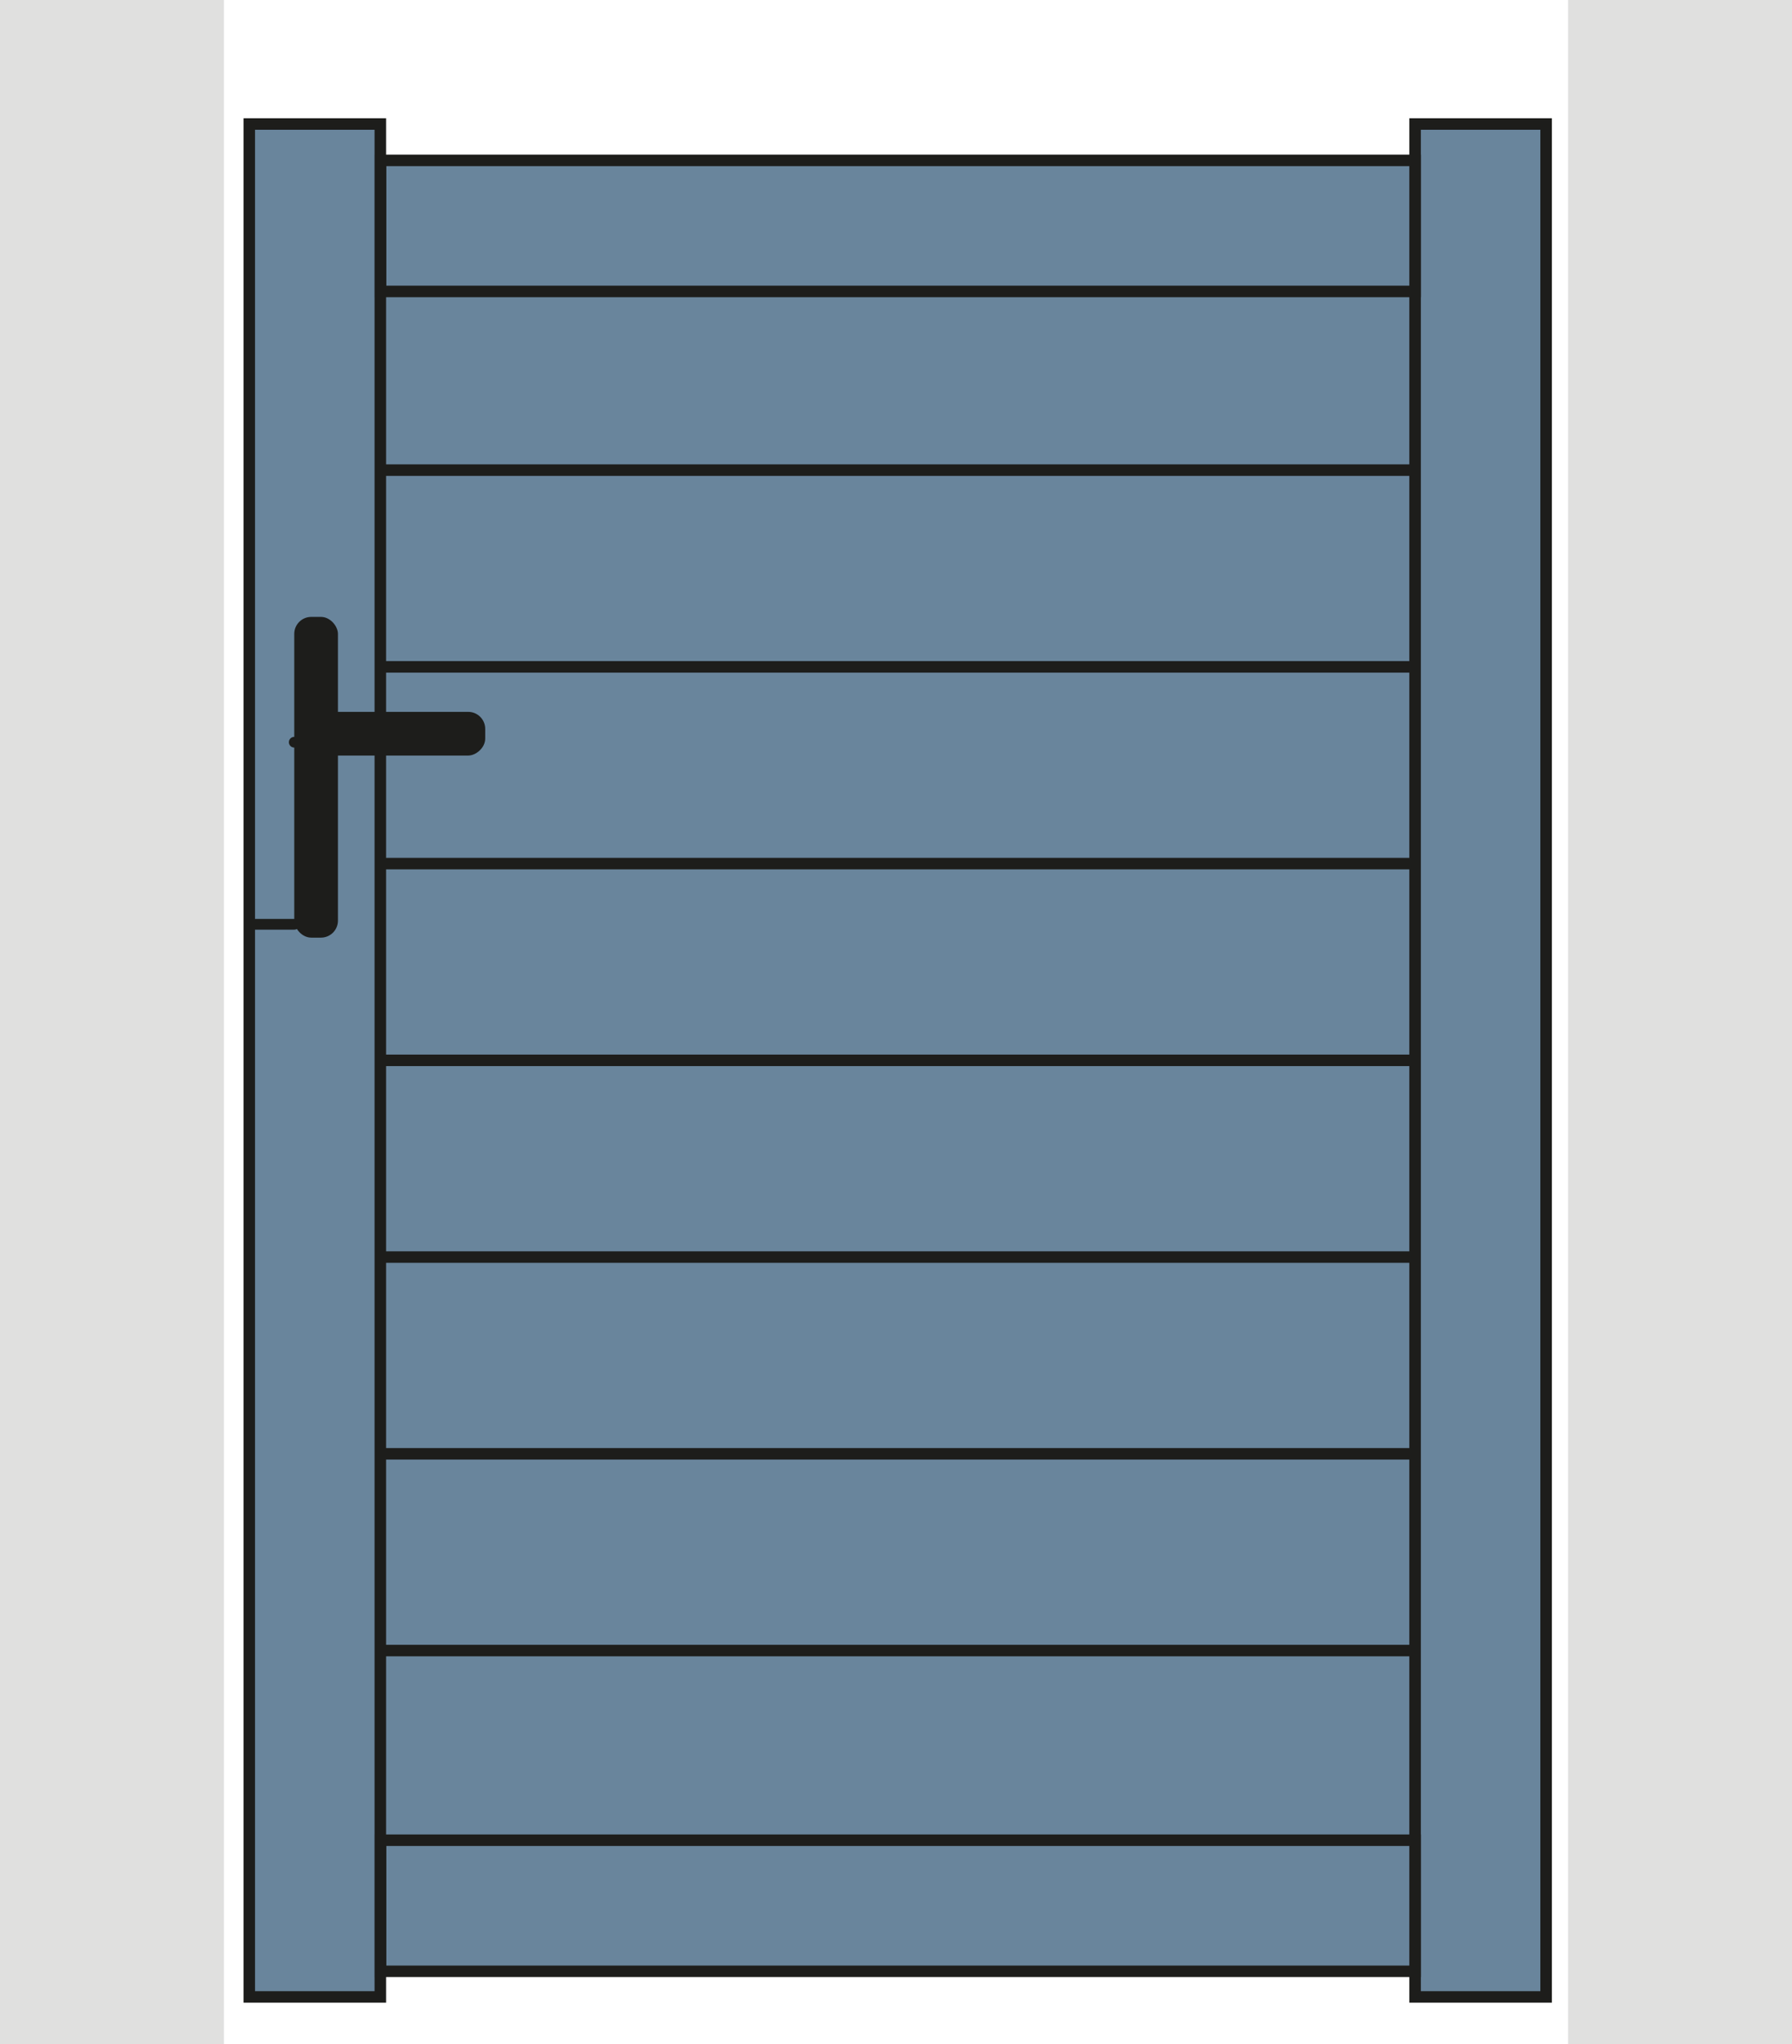
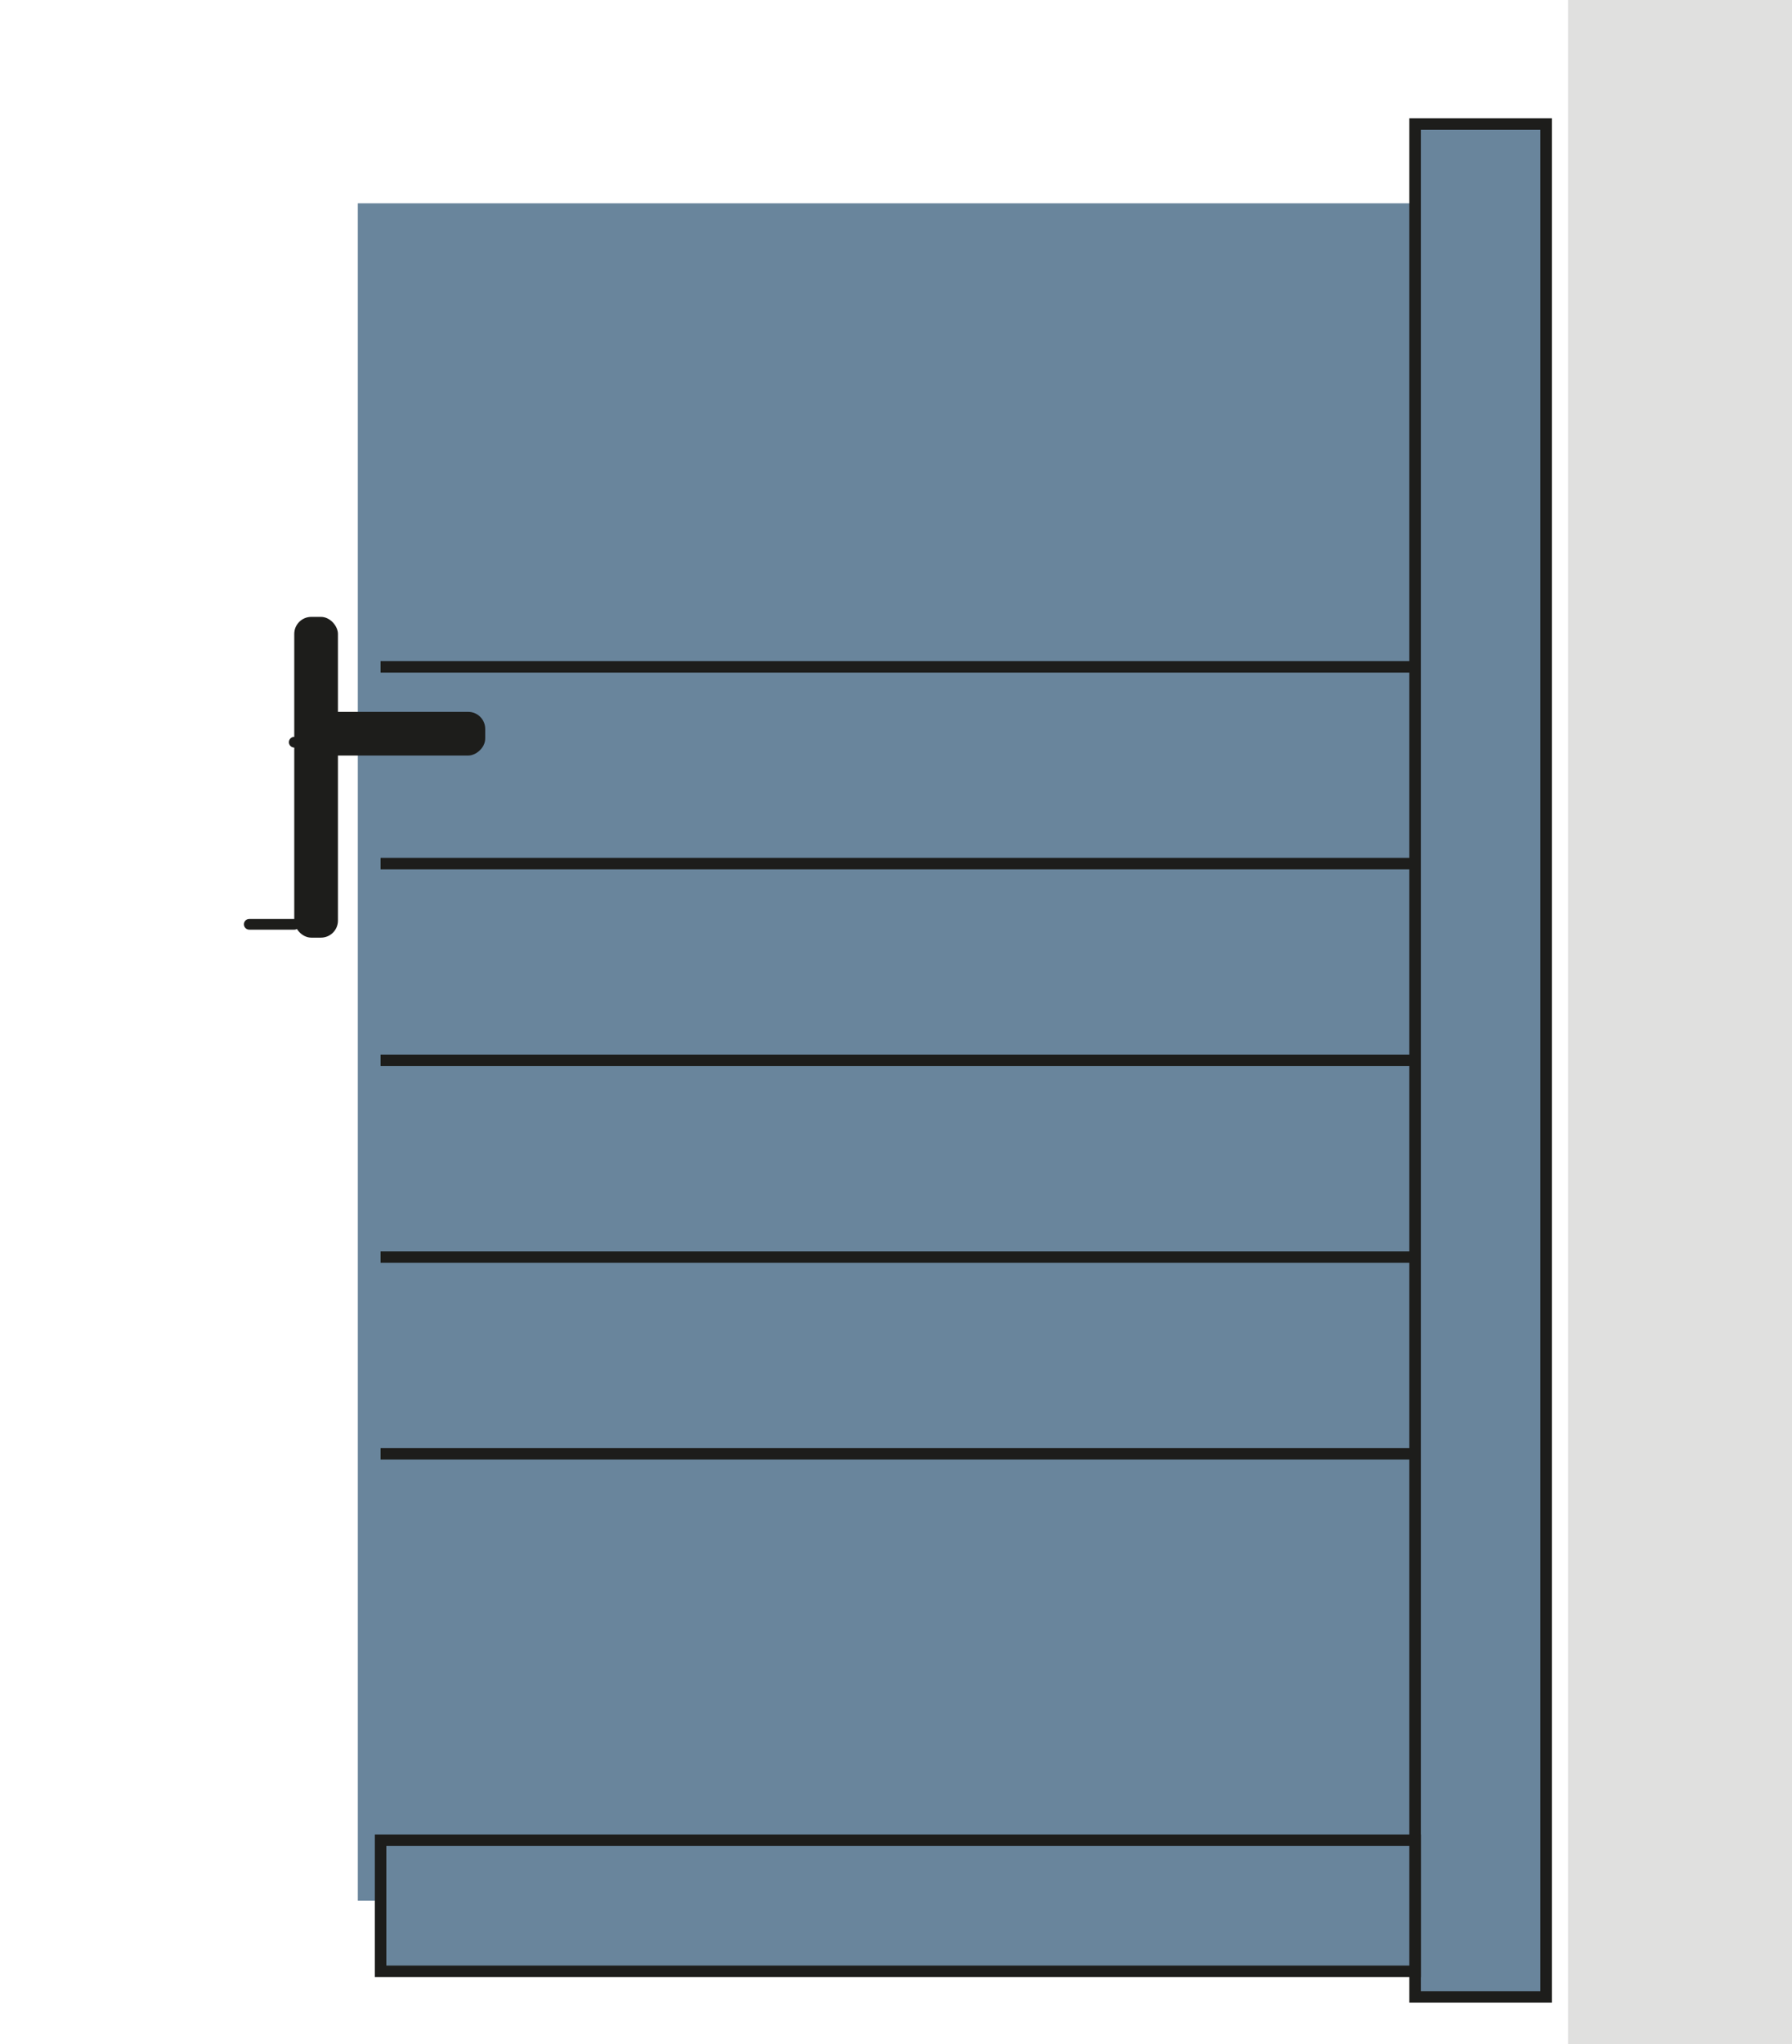
<svg xmlns="http://www.w3.org/2000/svg" id="Calque_2" data-name="Calque 2" viewBox="0 0 68.51 78.13">
  <defs>
    <style>
      .cls-1, .cls-2, .cls-3 {
        stroke-width: 0px;
      }

      .cls-1, .cls-4 {
        fill: #69859c;
      }

      .cls-2 {
        opacity: .14;
      }

      .cls-2, .cls-3 {
        fill: #1d1d1b;
      }

      .cls-5 {
        fill: none;
        stroke-linecap: round;
        stroke-linejoin: round;
        stroke-width: .41px;
      }

      .cls-5, .cls-4 {
        stroke: #1d1d1b;
      }

      .cls-4 {
        stroke-miterlimit: 10;
        stroke-width: .44px;
      }
    </style>
  </defs>
  <g id="Calque_1-2" data-name="Calque 1">
    <g>
      <rect class="cls-1" x="13.68" y="7.77" width="42.93" height="64.88" />
-       <rect class="cls-4" x="9.53" y="4.74" width="5.01" height="71.59" />
      <rect class="cls-4" x="54.1" y="4.74" width="5.01" height="71.59" />
-       <rect class="cls-4" x="31.82" y="-11.14" width="5.01" height="39.55" transform="translate(42.96 -25.69) rotate(90)" />
      <rect class="cls-4" x="31.82" y="53.06" width="5.01" height="39.55" transform="translate(107.16 38.52) rotate(90)" />
-       <line class="cls-4" x1="14.55" y1="17.97" x2="54.1" y2="17.97" />
      <line class="cls-4" x1="14.55" y1="25.49" x2="54.1" y2="25.49" />
      <line class="cls-4" x1="14.55" y1="33.01" x2="54.1" y2="33.01" />
      <line class="cls-4" x1="14.55" y1="40.53" x2="54.1" y2="40.53" />
      <line class="cls-4" x1="14.55" y1="48.05" x2="54.1" y2="48.05" />
      <line class="cls-4" x1="14.55" y1="55.57" x2="54.1" y2="55.57" />
-       <line class="cls-4" x1="14.55" y1="63.09" x2="54.1" y2="63.09" />
      <rect class="cls-2" x="59.95" width="8.56" height="78.13" />
-       <rect class="cls-2" width="8.56" height="78.13" />
      <line class="cls-5" x1="11.25" y1="28.37" x2="11.57" y2="28.37" />
      <line class="cls-5" x1="9.53" y1="35.33" x2="11.25" y2="35.33" />
      <rect class="cls-3" x="11.25" y="23.58" width="1.67" height="12.26" rx=".65" ry=".65" />
      <rect class="cls-3" x="14.23" y="24.55" width="1.67" height="6.98" rx=".65" ry=".65" transform="translate(43.1 12.98) rotate(90)" />
    </g>
  </g>
</svg>